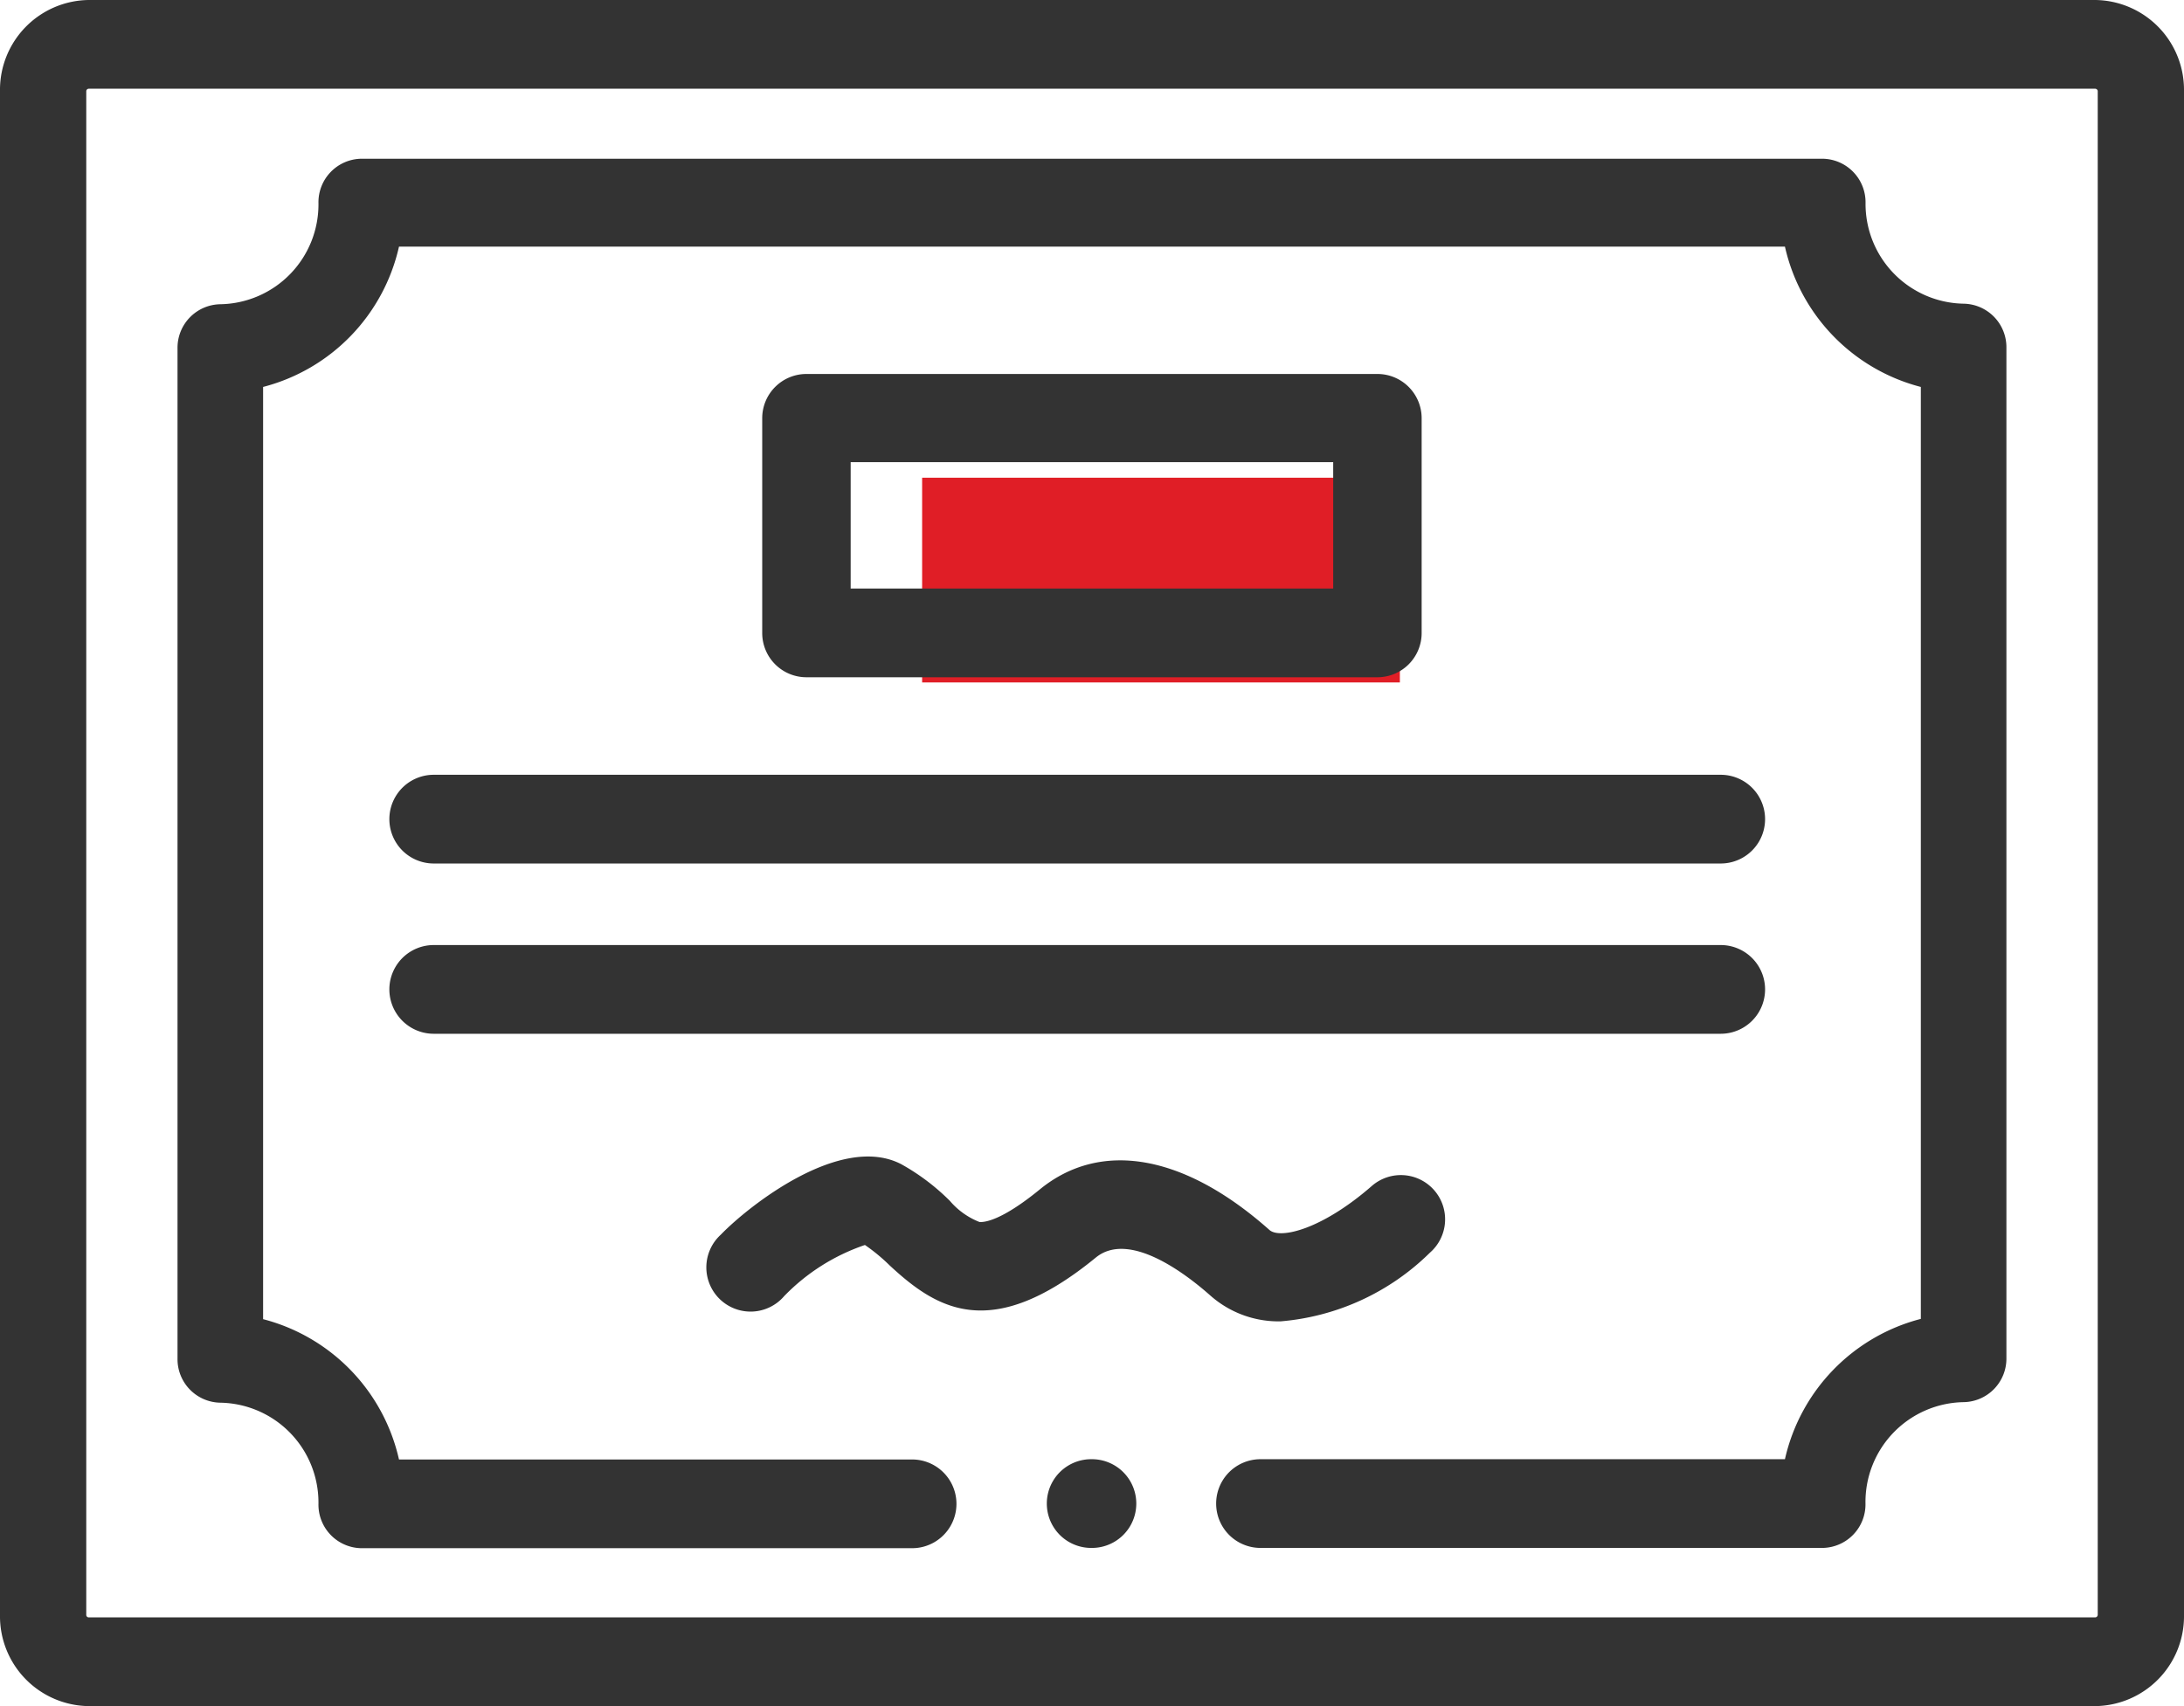
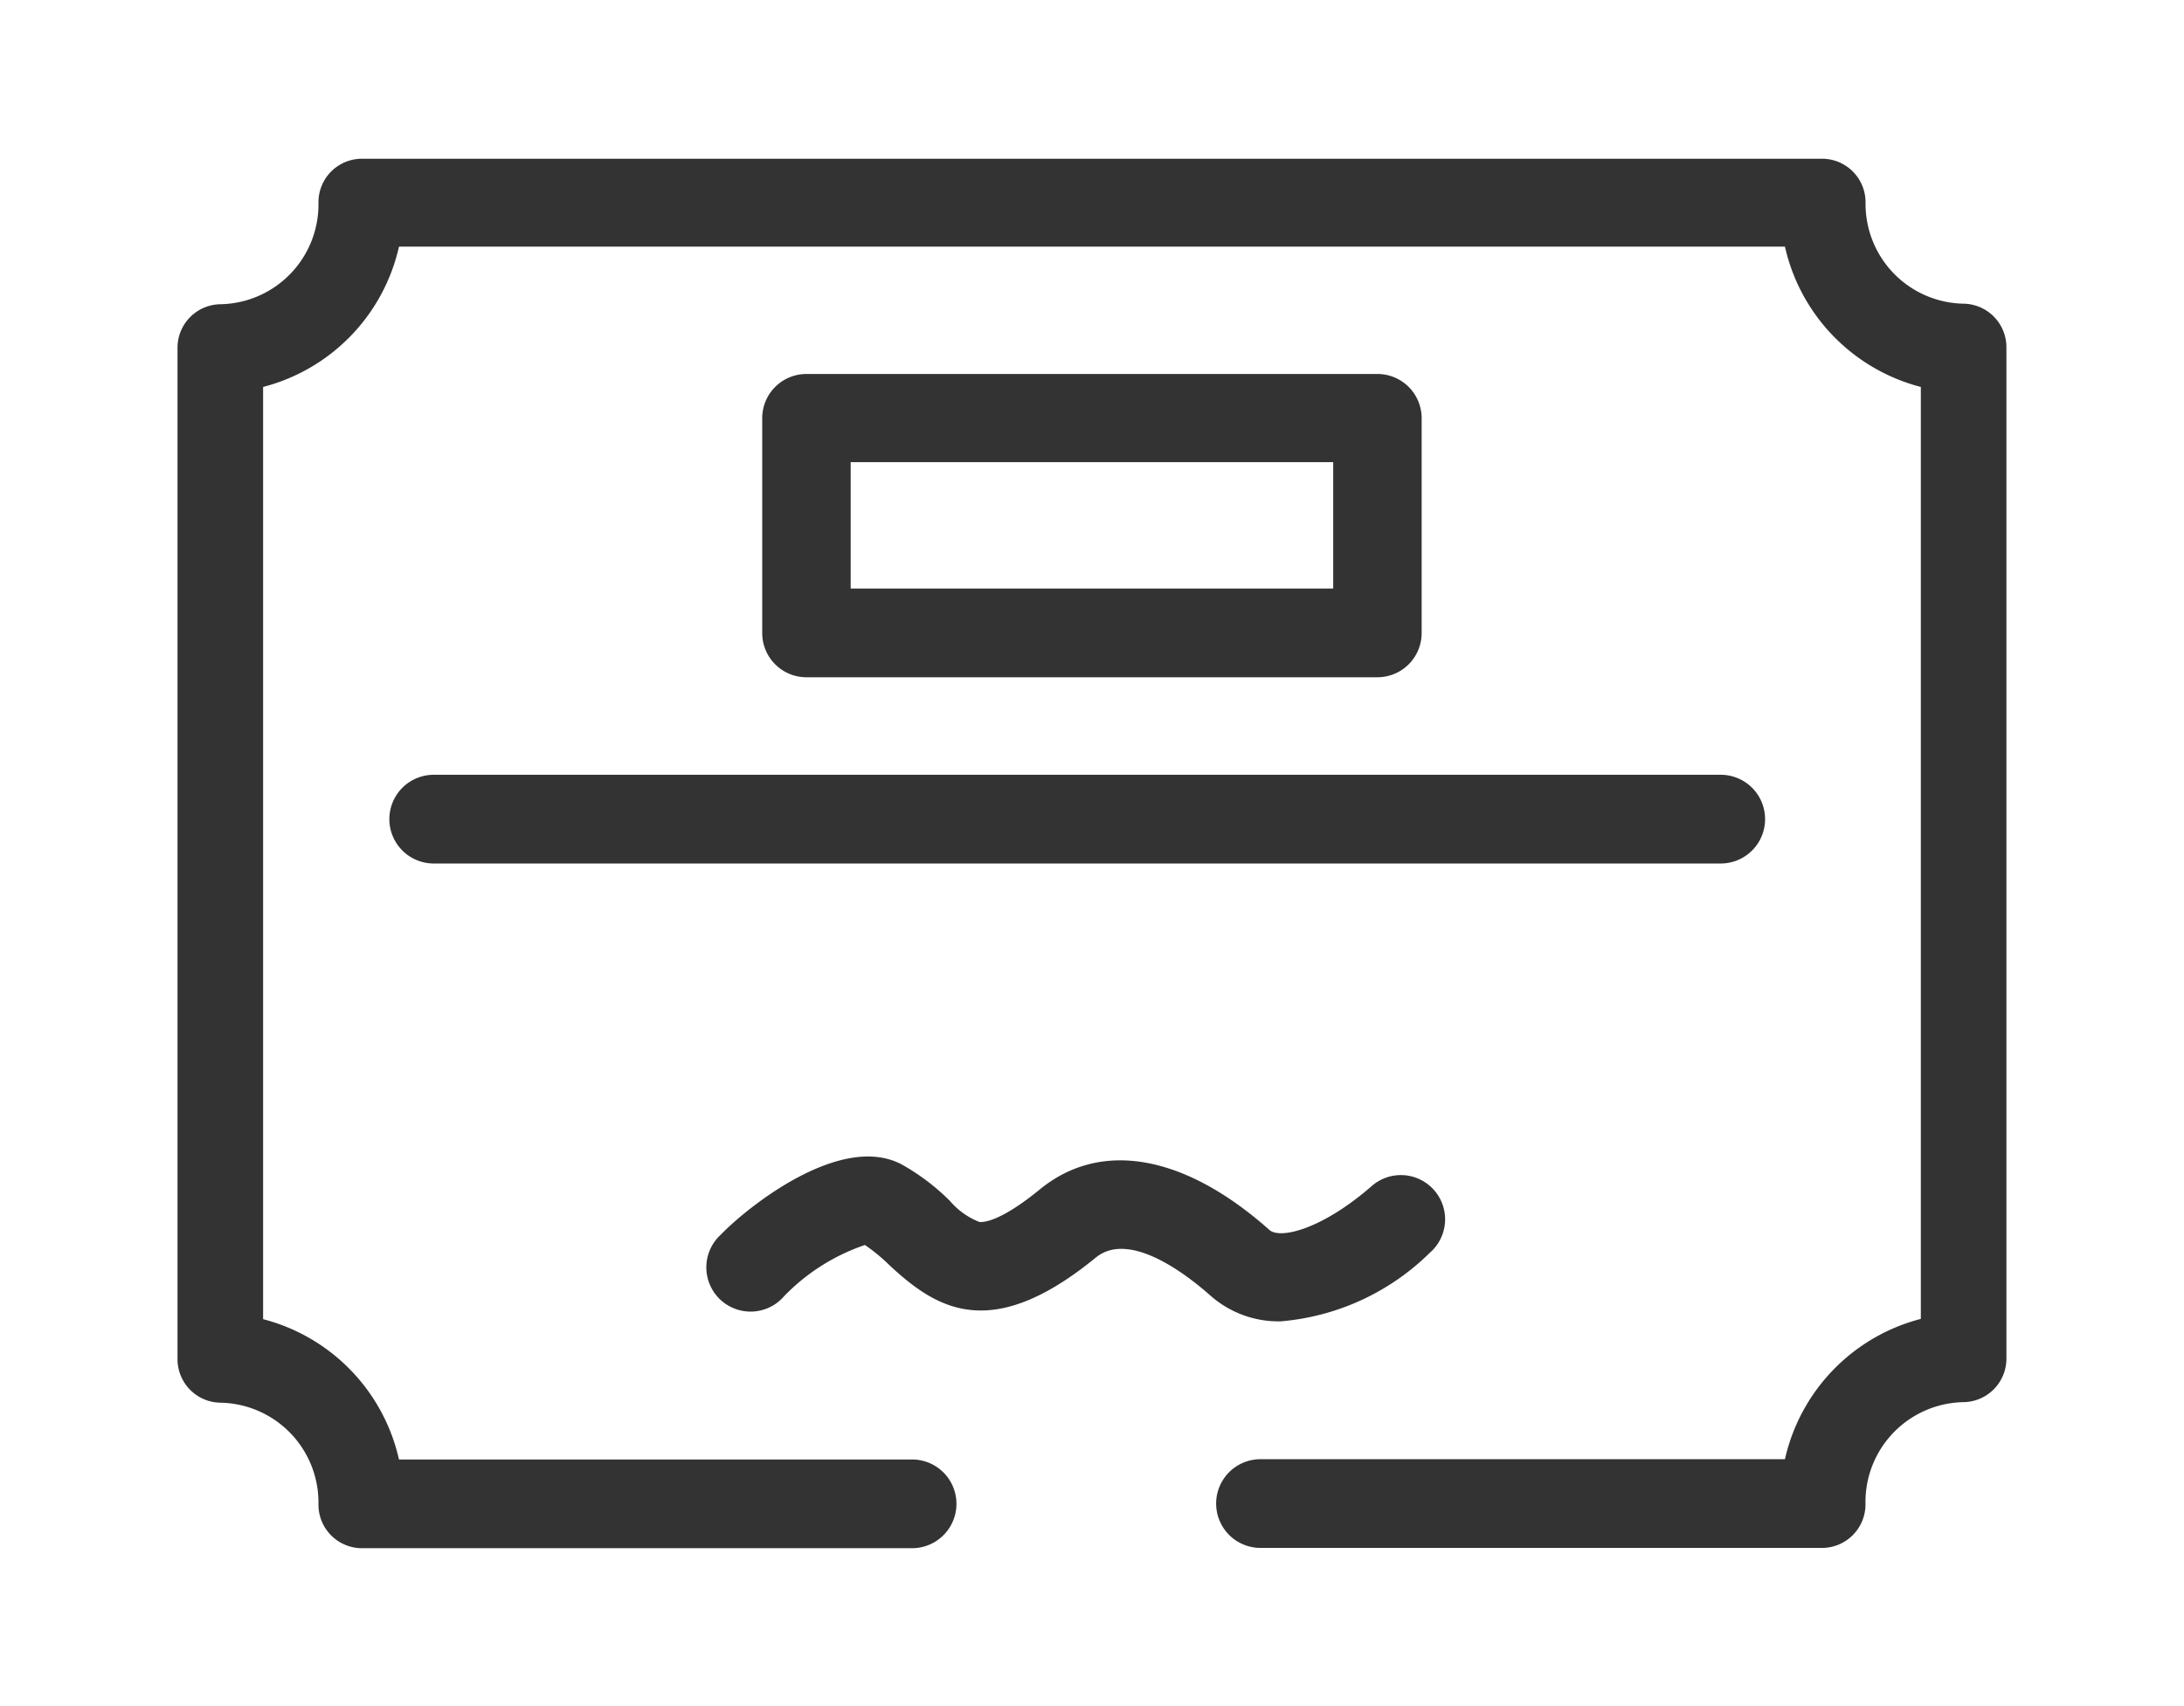
<svg xmlns="http://www.w3.org/2000/svg" id="Group_414" data-name="Group 414" width="32" height="25" viewBox="0 0 32 25">
-   <rect id="Rectangle_869" data-name="Rectangle 869" width="7" height="3" transform="translate(13.511 7)" fill="#e01e26" />
  <g id="certificate">
    <g id="Group_407" data-name="Group 407" transform="translate(15.34 21.386)">
-       <path id="Path_1004" data-name="Path 1004" d="M246.389,395.562h-.011a.648.648,0,1,1,0-1.3h.011a.648.648,0,1,1,0,1.3Z" transform="translate(-245.73 -394.266)" fill="#333" />
-     </g>
+       </g>
    <g id="Group_408" data-name="Group 408">
-       <path id="Path_1005" data-name="Path 1005" d="M30.7,86.5H1.3A1.316,1.316,0,0,1,0,85.168V62.832A1.316,1.316,0,0,1,1.3,61.5H30.7A1.316,1.316,0,0,1,32,62.832V85.168A1.316,1.316,0,0,1,30.7,86.5ZM1.3,62.8a.037.037,0,0,0-.036.036V85.168A.037.037,0,0,0,1.3,85.2H30.7a.039.039,0,0,0,.036-.036V62.832A.039.039,0,0,0,30.7,62.8Z" transform="translate(0 -61.5)" fill="#333" />
-     </g>
+       </g>
    <g id="Group_409" data-name="Group 409" transform="translate(10.376 16.942)">
      <path id="Path_1006" data-name="Path 1006" d="M176.732,327.53a1.508,1.508,0,0,1-1.024-.373c-.343-.305-1.19-.967-1.685-.561-1.54,1.26-2.336.748-3.019.115a2.693,2.693,0,0,0-.363-.3,2.983,2.983,0,0,0-1.183.749.648.648,0,1,1-.929-.9c.4-.414,1.755-1.494,2.644-1.033a3.217,3.217,0,0,1,.712.537,1.093,1.093,0,0,0,.434.31c.063.006.312-.009.884-.477.893-.731,2.119-.514,3.365.594.157.138.769-.007,1.5-.645a.648.648,0,0,1,.851.978A3.529,3.529,0,0,1,176.732,327.53Z" transform="translate(-168.344 -325.11)" fill="#333" />
    </g>
    <g id="Group_410" data-name="Group 410" transform="translate(5.705 11.357)">
      <path id="Path_1007" data-name="Path 1007" d="M115.055,239.512H96.2a.648.648,0,1,1,0-1.3h18.857a.648.648,0,1,1,0,1.3Z" transform="translate(-95.55 -238.216)" fill="#333" />
    </g>
    <g id="Group_411" data-name="Group 411" transform="translate(5.705 13.852)">
-       <path id="Path_1008" data-name="Path 1008" d="M115.055,278.327H96.2a.648.648,0,1,1,0-1.3h18.857a.648.648,0,1,1,0,1.3Z" transform="translate(-95.55 -277.031)" fill="#333" />
-     </g>
+       </g>
    <g id="Group_412" data-name="Group 412" transform="translate(2.601 2.318)">
      <path id="Path_1009" data-name="Path 1009" d="M64.57,117.932H56.332a.648.648,0,0,1,0-1.3h7.684a2.747,2.747,0,0,1,1.991-2.056V100.92a2.747,2.747,0,0,1-1.991-2.056H43.709a2.747,2.747,0,0,1-1.991,2.056V114.58a2.747,2.747,0,0,1,1.991,2.056h7.518a.648.648,0,0,1,0,1.3H43.156a.638.638,0,0,1-.627-.648,1.463,1.463,0,0,0-1.438-1.484.638.638,0,0,1-.627-.648v-14.8a.638.638,0,0,1,.627-.648,1.463,1.463,0,0,0,1.438-1.484.638.638,0,0,1,.627-.648H64.57a.638.638,0,0,1,.627.648A1.463,1.463,0,0,0,66.634,99.7a.638.638,0,0,1,.627.648v14.8a.638.638,0,0,1-.627.648,1.463,1.463,0,0,0-1.438,1.484A.638.638,0,0,1,64.57,117.932Z" transform="translate(-40.464 -97.568)" fill="#333" />
    </g>
    <g id="Group_413" data-name="Group 413" transform="translate(11.168 5.48)">
      <path id="Path_1010" data-name="Path 1010" d="M189.827,151.215h-8.366a.648.648,0,0,1-.648-.648v-3.148a.648.648,0,0,1,.648-.648h8.366a.648.648,0,0,1,.648.648v3.148A.648.648,0,0,1,189.827,151.215Zm-7.718-1.3h7.07v-1.852h-7.07Z" transform="translate(-180.813 -146.771)" fill="#333" />
    </g>
  </g>
</svg>